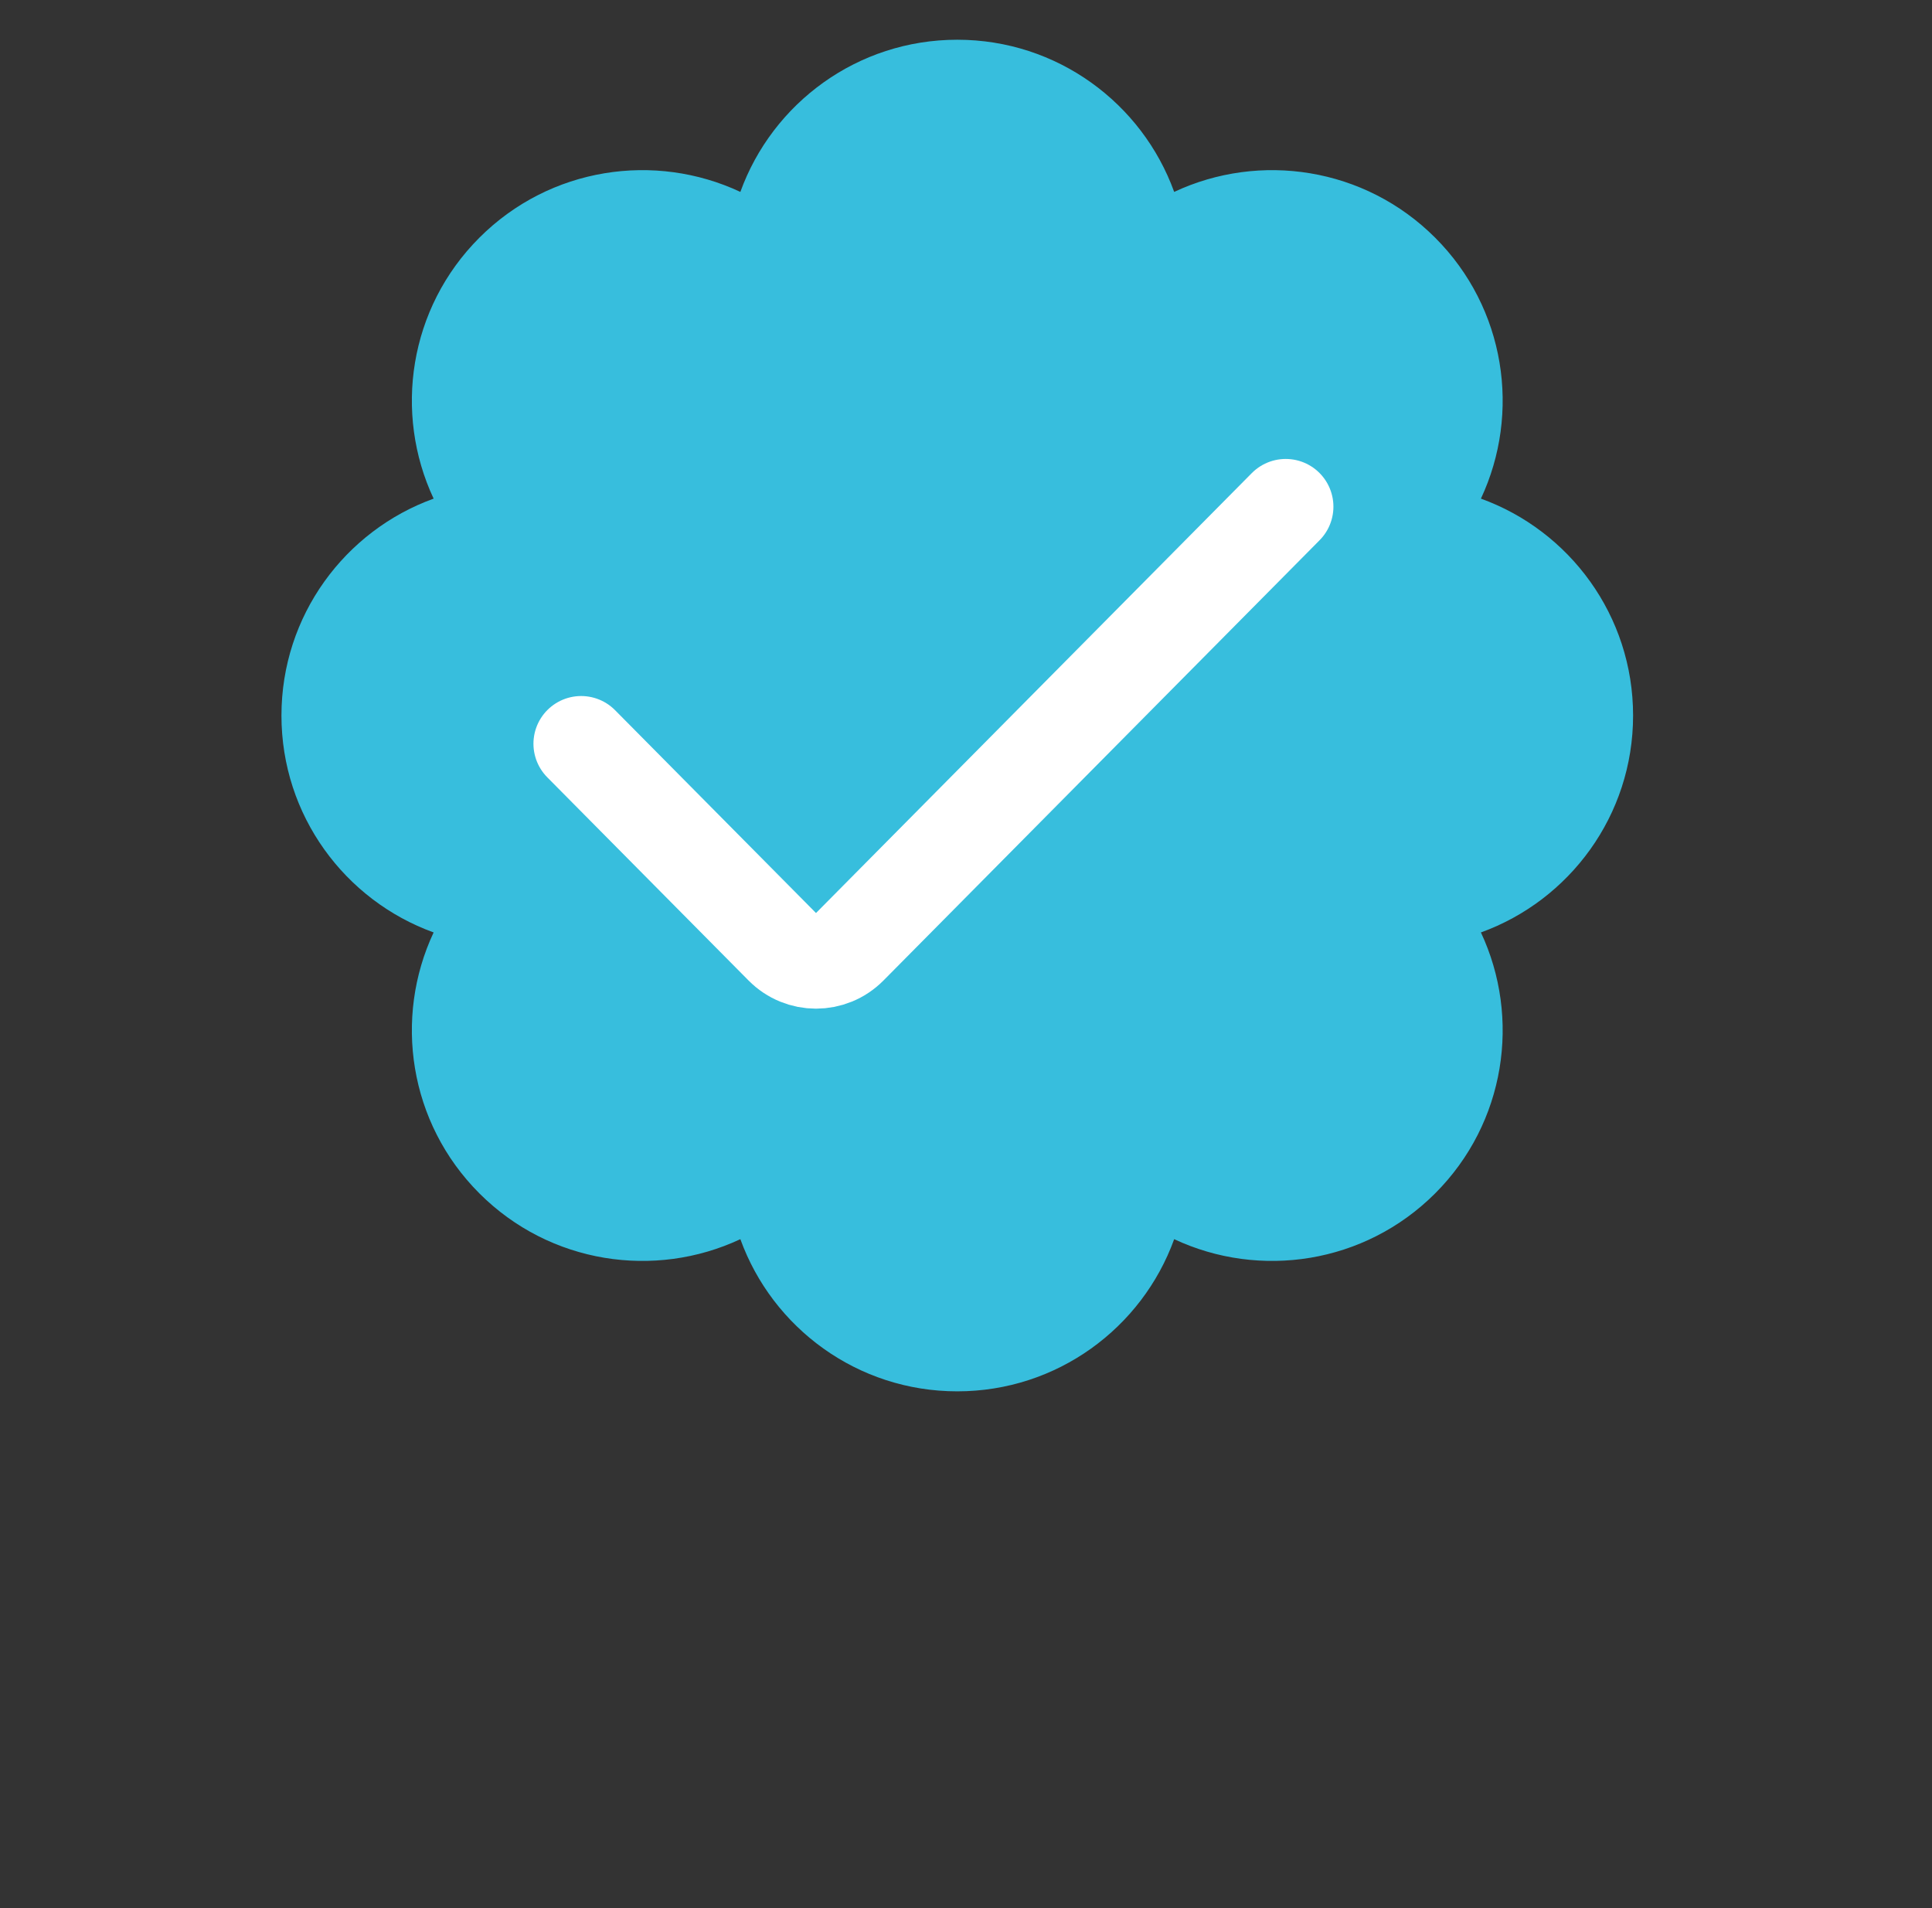
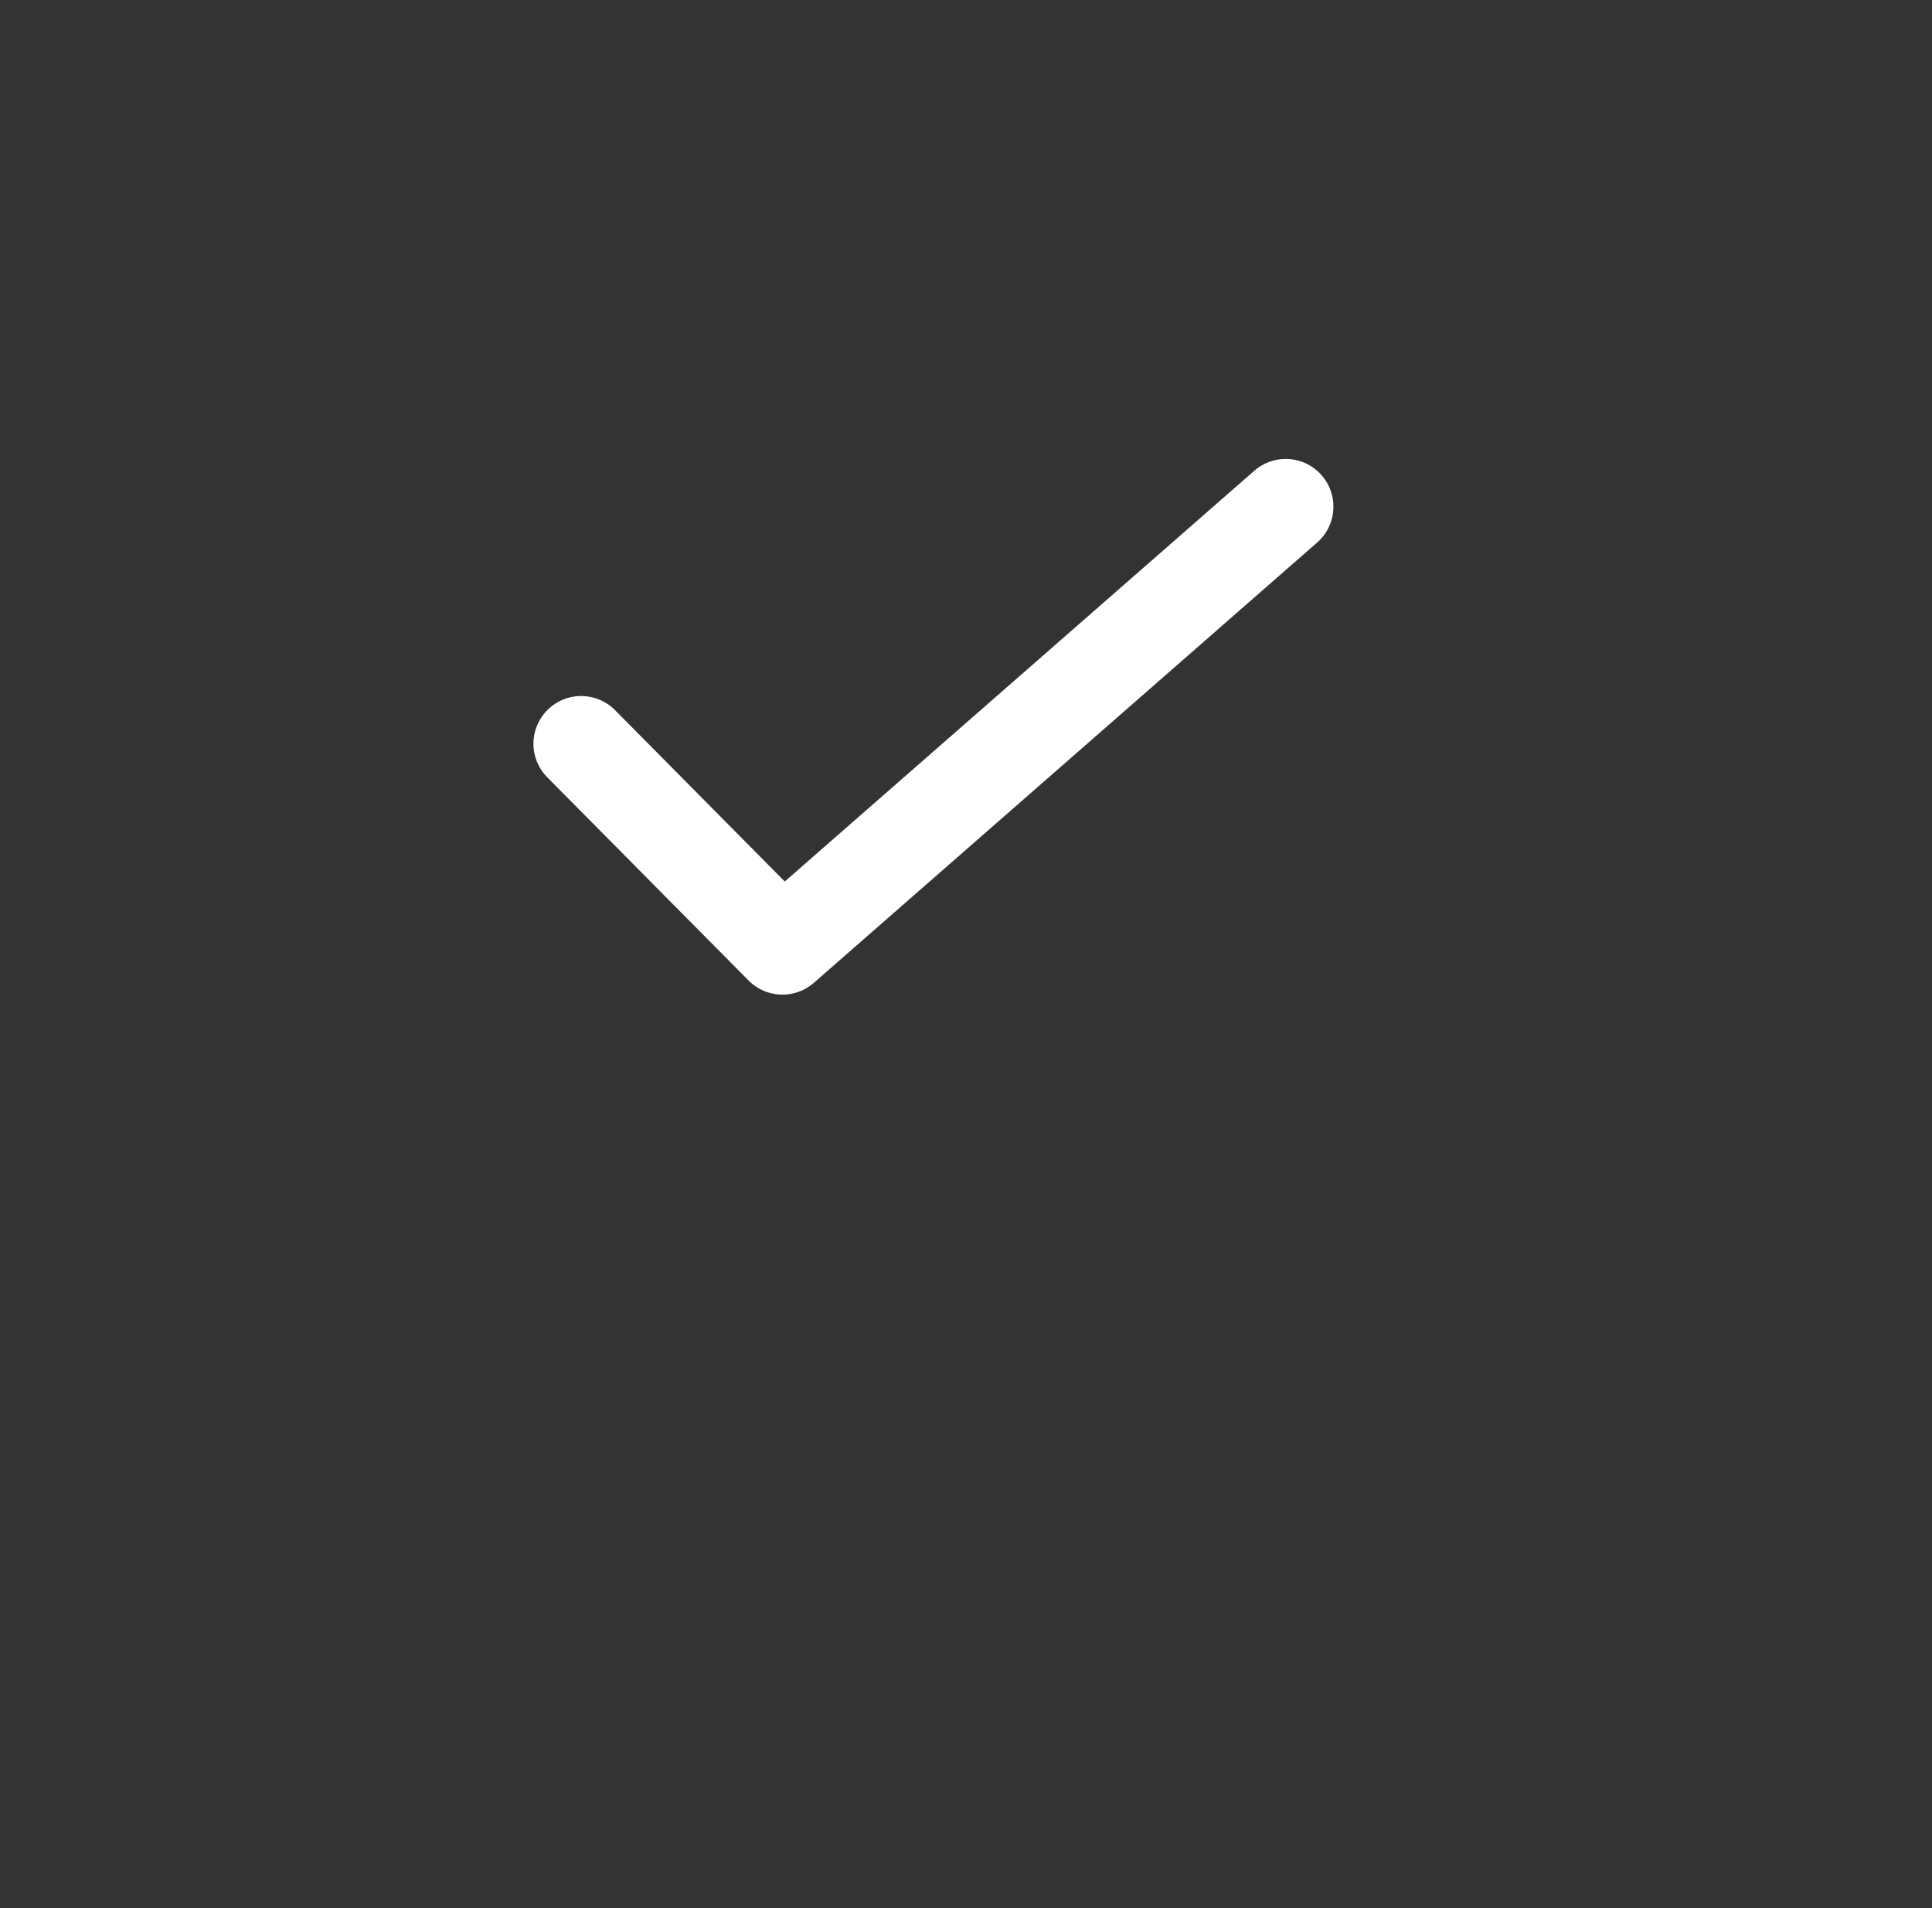
<svg xmlns="http://www.w3.org/2000/svg" xmlns:ns1="http://sodipodi.sourceforge.net/DTD/sodipodi-0.dtd" xmlns:ns2="http://www.inkscape.org/namespaces/inkscape" width="81" height="80" viewBox="0 0 81 80" fill="none" version="1.1" id="svg6" ns1:docname="pop_icon_80_bullet.svg" ns2:version="1.2.2 (b0a8486541, 2022-12-01)">
  <rect x="0" y="0" width="81" height="80" fill="#333333" stroke="none" />
  <defs id="defs10" />
  <ns1:namedview id="namedview8" pagecolor="#ffffff" bordercolor="#000000" borderopacity="0.25" ns2:showpageshadow="2" ns2:pageopacity="0.0" ns2:pagecheckerboard="0" ns2:deskcolor="#d1d1d1" showgrid="false" ns2:zoom="2.95" ns2:cx="32.542373" ns2:cy="40.169492" ns2:window-width="2048" ns2:window-height="1165" ns2:window-x="0" ns2:window-y="0" ns2:window-maximized="0" ns2:current-layer="svg6" />
-   <path fill-rule="evenodd" clip-rule="evenodd" d="m 49.228,8.046 c 3.582,-1.68 7.982,-1.04 10.941,1.919 2.959,2.959 3.599,7.359 1.919,10.941 3.721,1.345 6.38,4.909 6.38,9.094 0,4.185 -2.659,7.748 -6.38,9.094 1.68,3.582 1.04,7.982 -1.919,10.941 -2.959,2.959 -7.359,3.599 -10.941,1.919 -1.345,3.721 -4.909,6.38 -9.094,6.38 -4.185,0 -7.748,-2.659 -9.094,-6.38 -3.582,1.68 -7.982,1.04 -10.941,-1.919 -2.959,-2.959 -3.599,-7.359 -1.919,-10.941 -3.721,-1.345 -6.38,-4.909 -6.38,-9.094 0,-4.185 2.659,-7.748 6.38,-9.094 -1.68,-3.582 -1.04,-7.982 1.919,-10.941 2.959,-2.959 7.359,-3.599 10.941,-1.919 1.345,-3.721 4.909,-6.38 9.094,-6.38 4.185,0 7.748,2.659 9.094,6.38 z" fill="#f2c94c" id="path2" style="fill:#37bedd;fill-opacity:1" />
-   <path d="m 24.365,31.182 8.439,8.519 c 0.777,0.785 2.038,0.785 2.815,0 L 53.904,21.242" stroke="#eb5757" stroke-width="4" stroke-linecap="round" stroke-linejoin="round" id="path4" style="stroke:#ffffff;stroke-opacity:1" />
+   <path d="m 24.365,31.182 8.439,8.519 L 53.904,21.242" stroke="#eb5757" stroke-width="4" stroke-linecap="round" stroke-linejoin="round" id="path4" style="stroke:#ffffff;stroke-opacity:1" />
</svg>